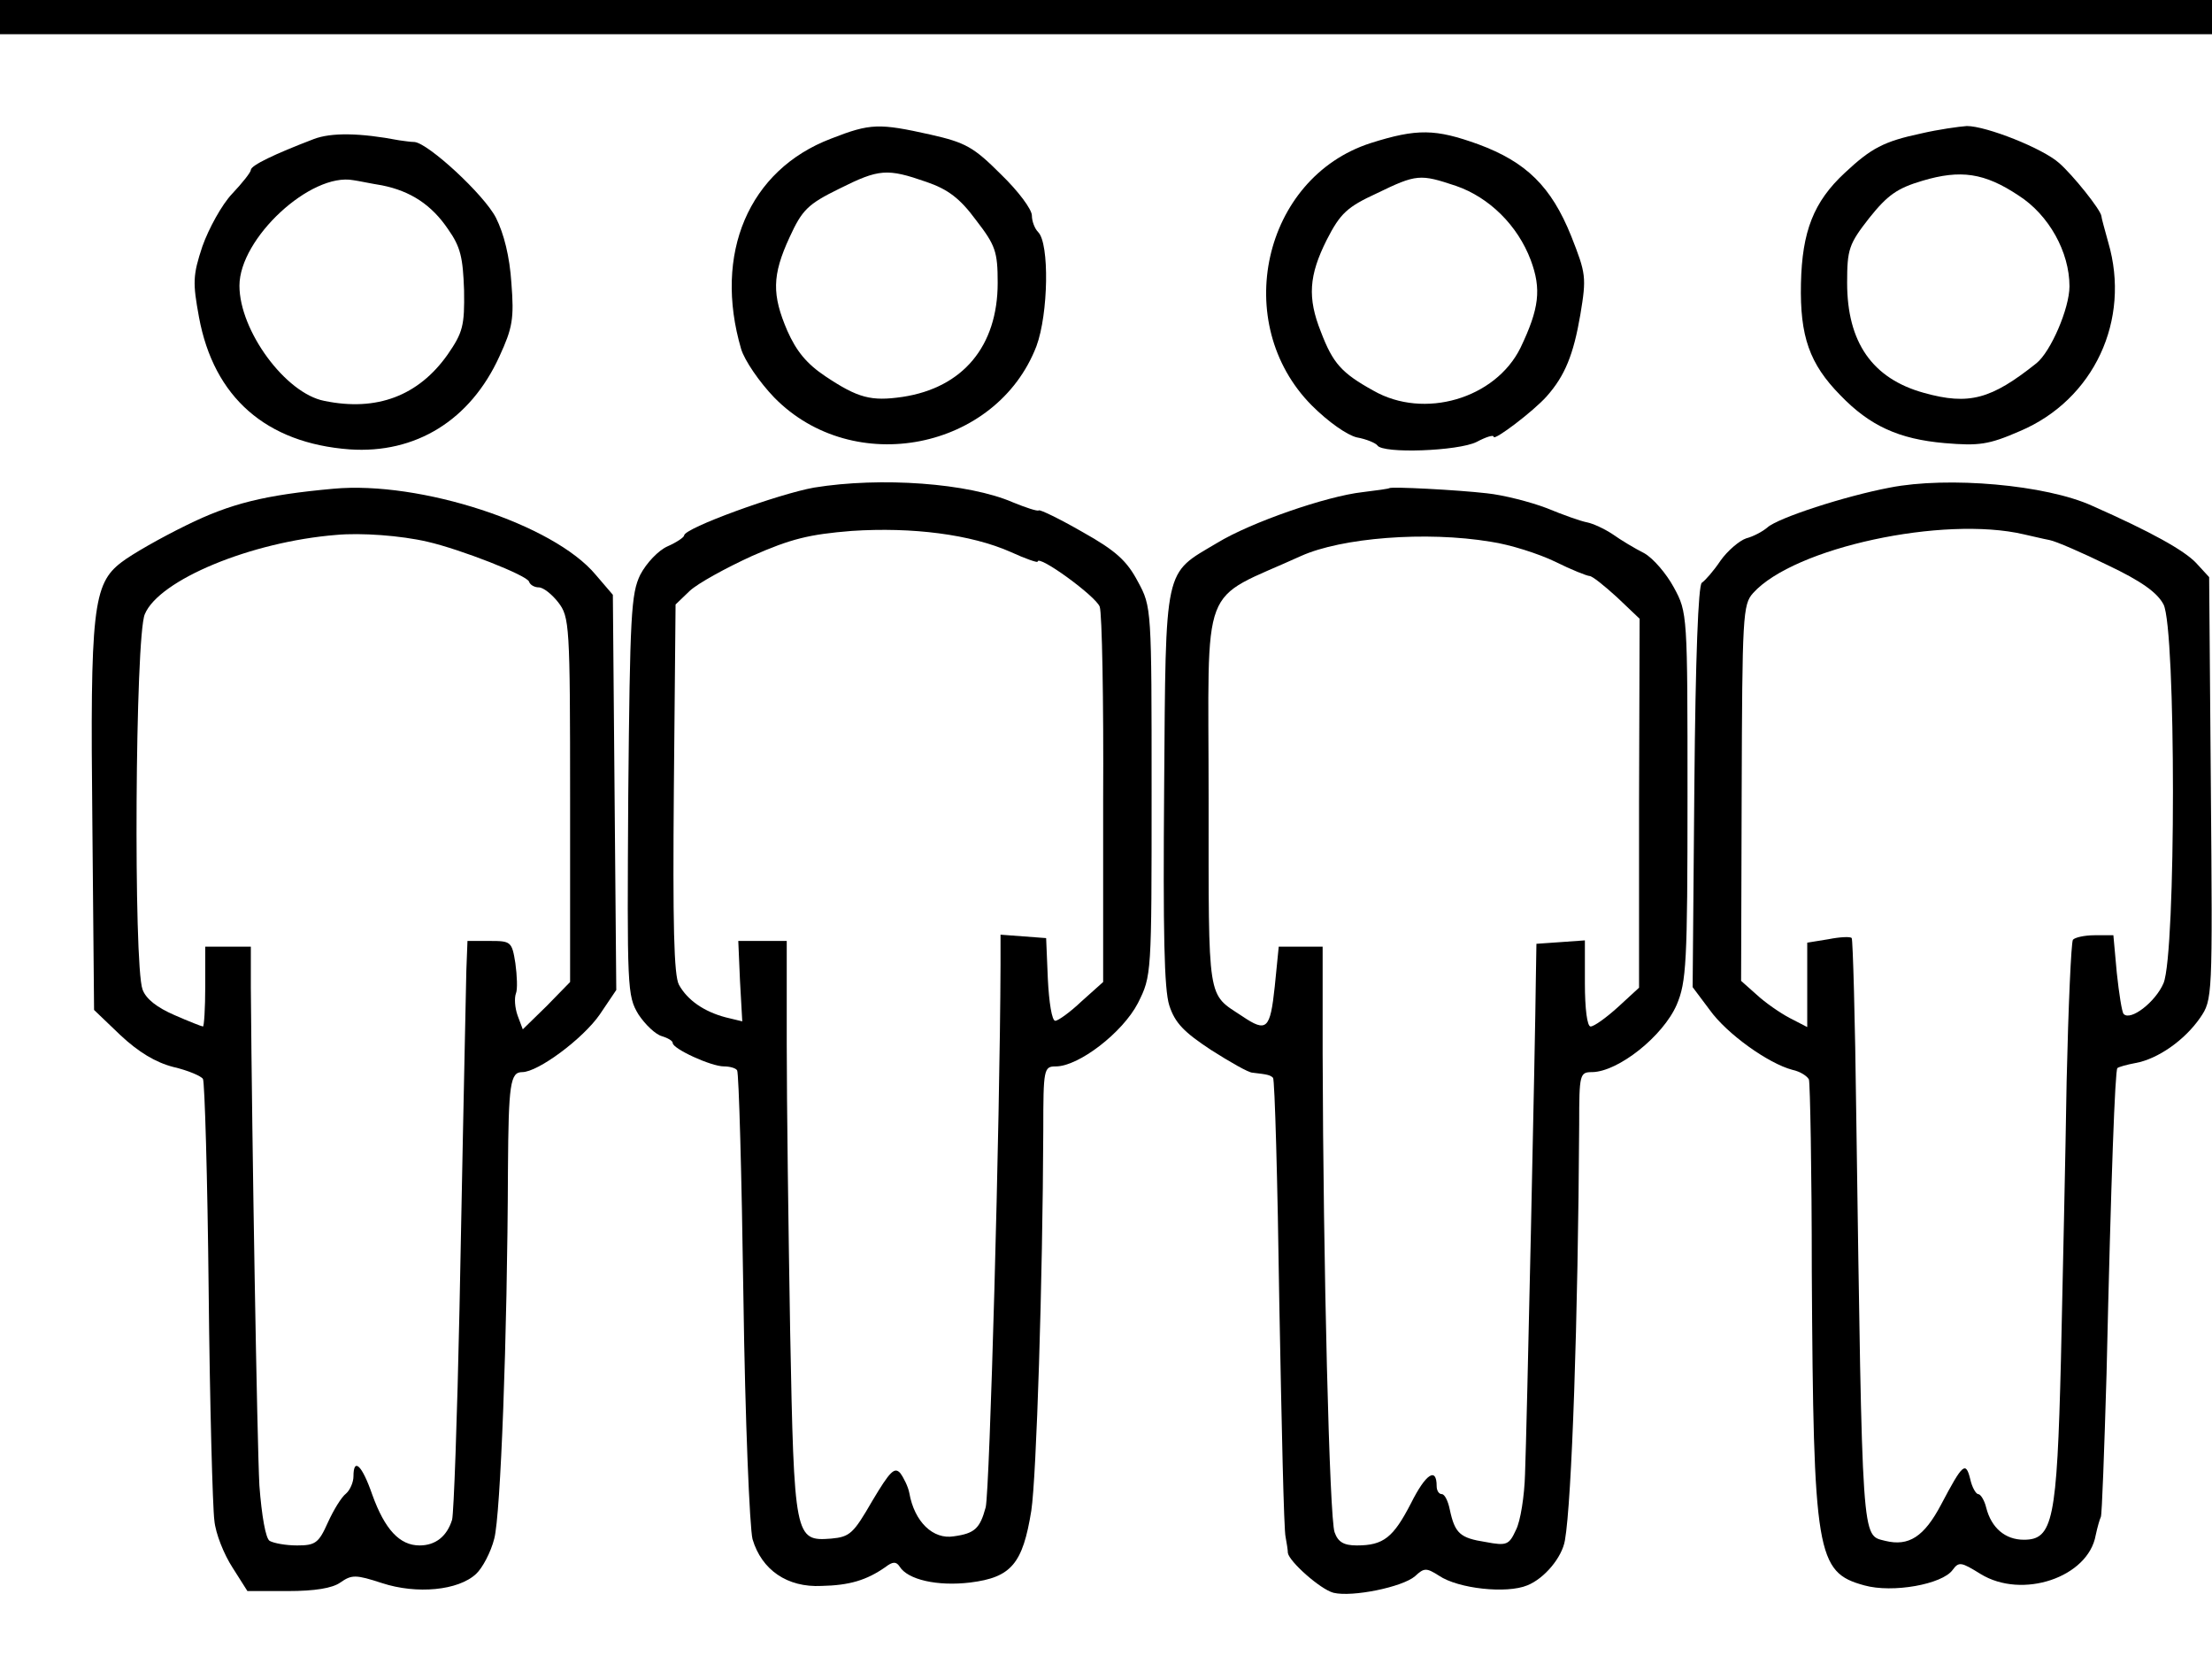
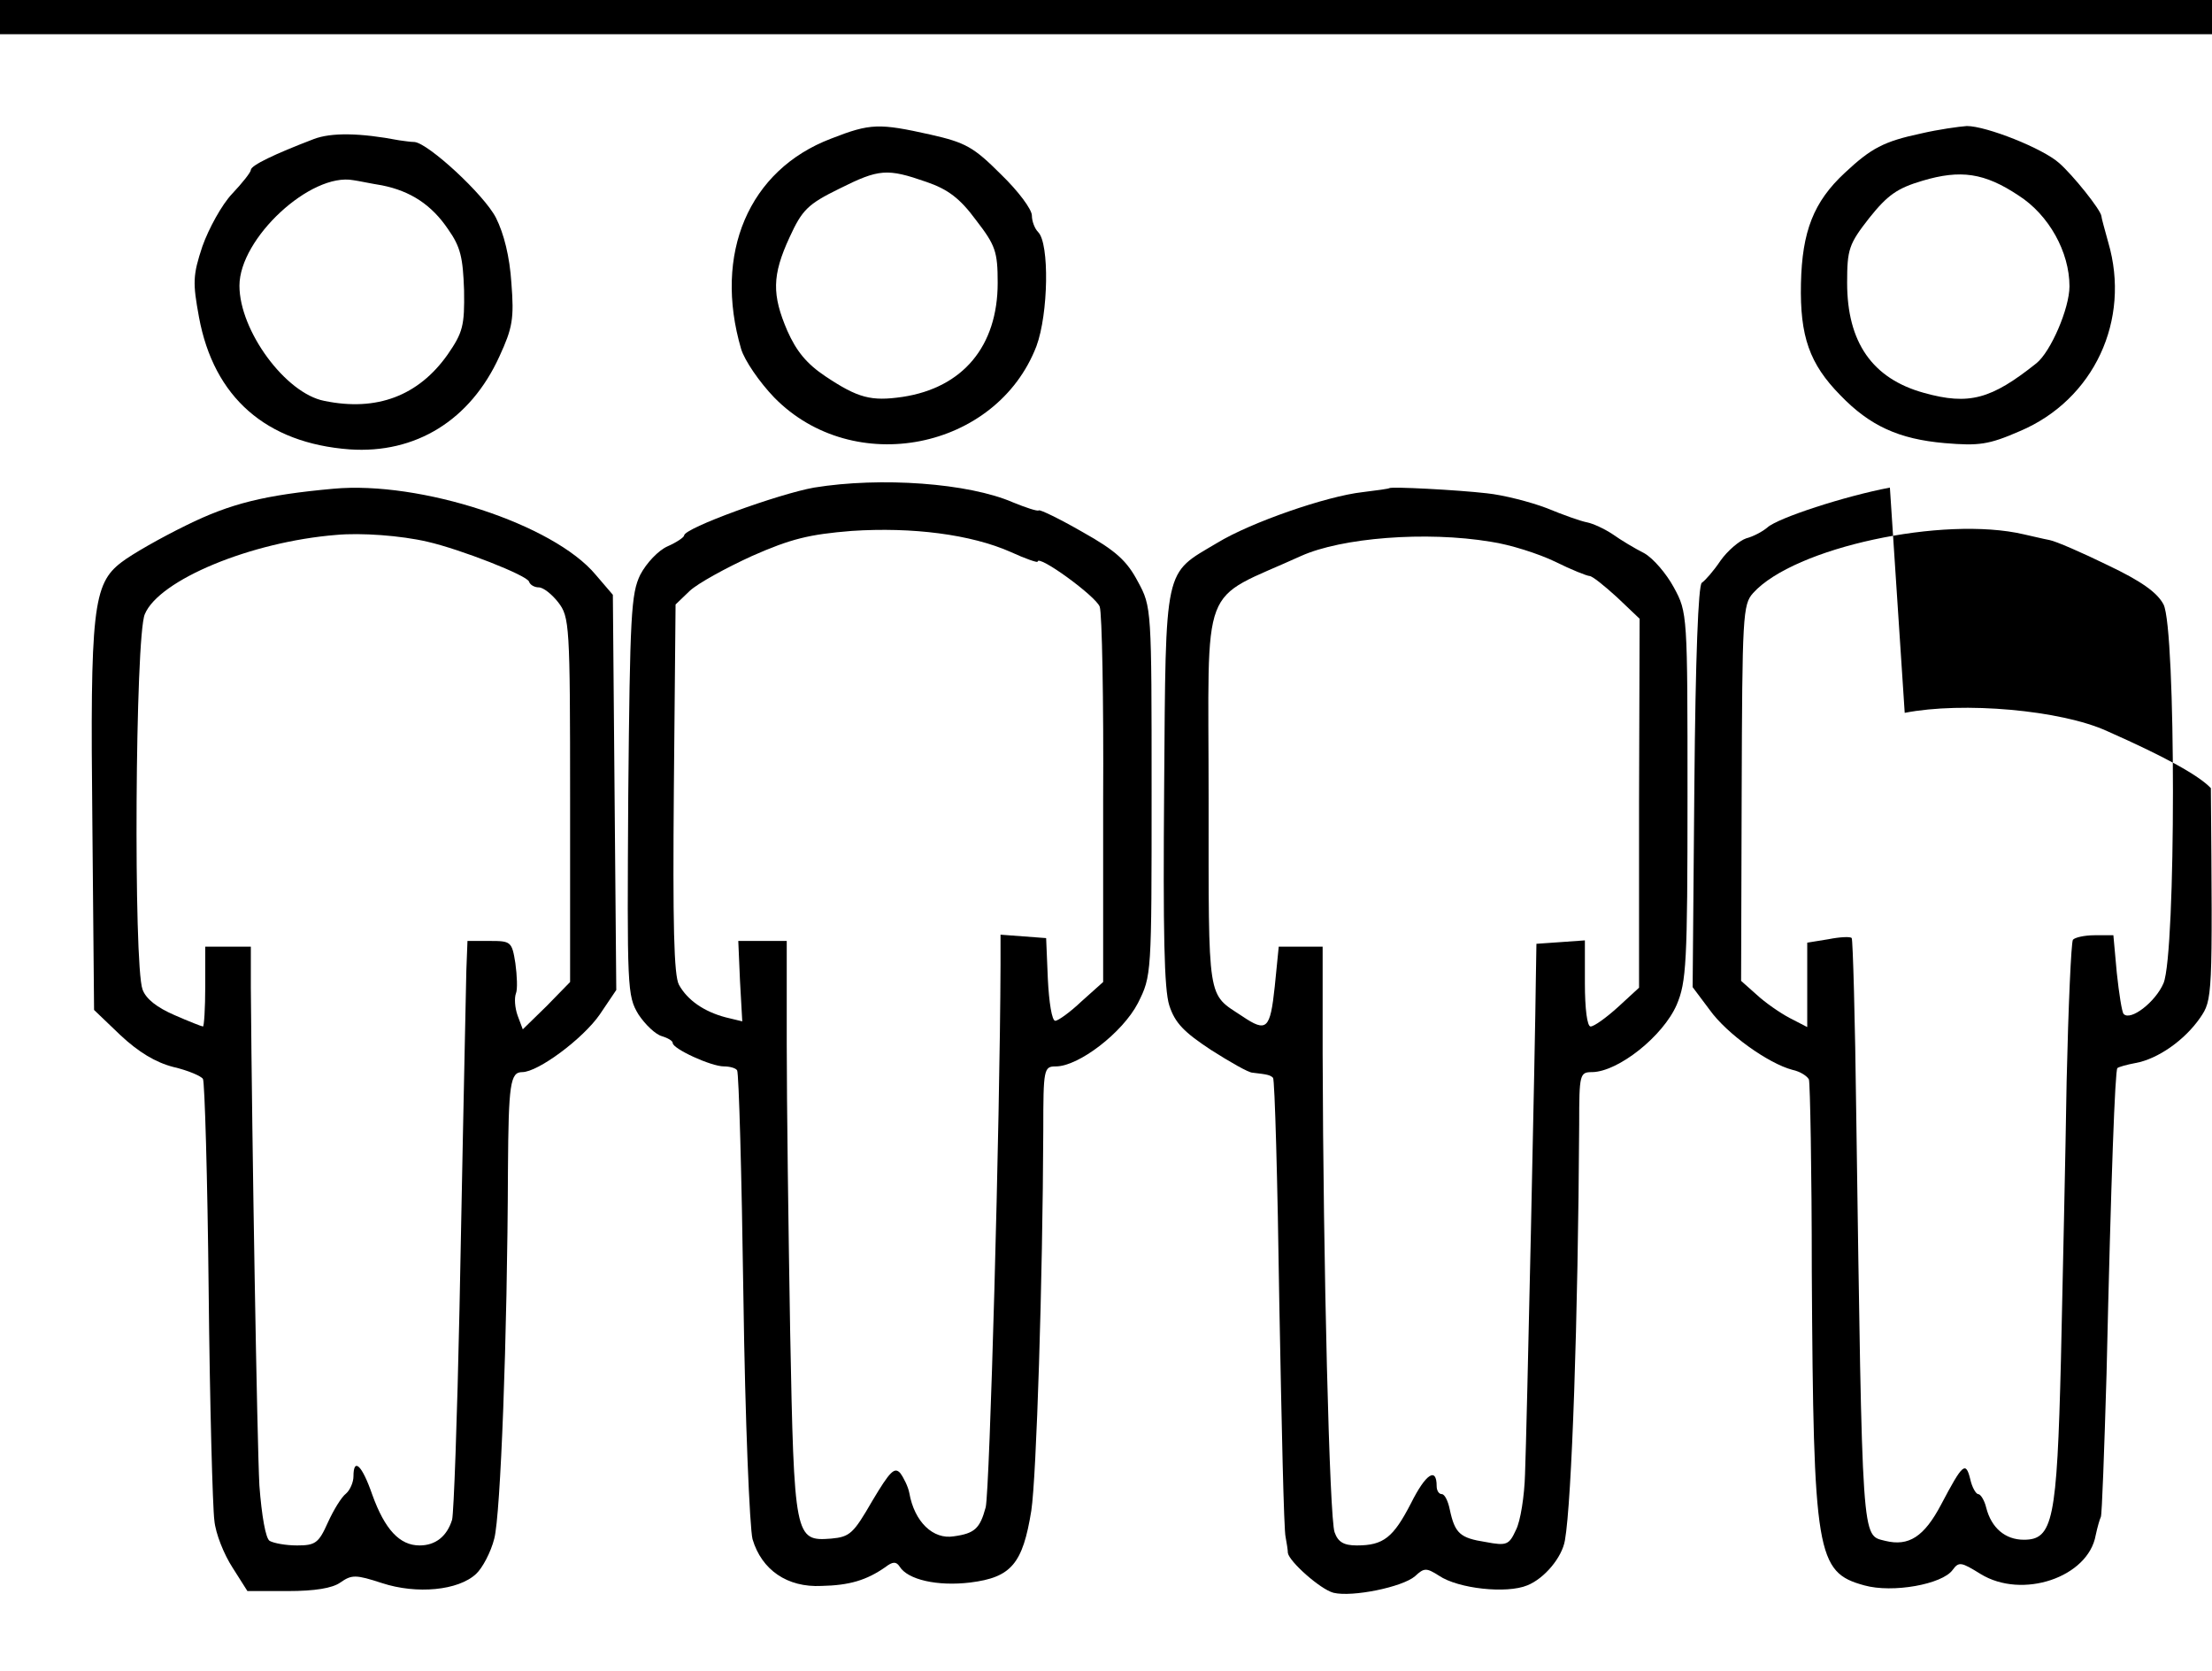
<svg xmlns="http://www.w3.org/2000/svg" version="1.0" width="388pt" height="293pt" viewBox="0 0 388 293" preserveAspectRatio="xMidYMid meet">
  <g transform="translate(0,293) scale(0.1,-0.1)" fill="#000000" stroke="none">
    <path d="M0 2900 l0 -30 1940 0 1940 0 0 30 0 30 -1940 0 -1940 0 0 -30z" />
    <path d="M1458 2687 c-145 -55 -207 -202 -158 -369 6 -20 32 -58 58 -85 139 -142 390 -92 460 90 21 57 23 180 3 200 -6 6 -11 19 -11 29 0 11 -24 43 -54 72 -48 48 -62 56 -124 70 -90 20 -105 20 -174 -7z m167 -76 c38 -13 59 -29 87 -67 34 -44 38 -55 38 -110 0 -111 -61 -184 -167 -200 -55 -8 -78 -2 -135 36 -33 22 -51 44 -67 80 -27 63 -27 97 4 164 22 48 32 58 87 85 70 35 84 36 153 12z" />
    <path d="M3370 2696 c-66 -14 -88 -26 -134 -69 -55 -51 -75 -103 -77 -194 -2 -93 15 -141 69 -196 52 -54 103 -77 183 -84 60 -5 77 -3 132 21 130 55 195 195 155 331 -6 22 -12 43 -12 46 -1 11 -50 72 -74 93 -29 26 -128 65 -162 65 -14 -1 -50 -6 -80 -13z m171 -109 c53 -34 89 -99 89 -159 0 -39 -33 -115 -58 -135 -79 -63 -118 -74 -197 -52 -91 25 -135 89 -135 193 0 59 3 68 39 114 32 40 49 52 93 65 67 20 109 14 169 -26z" />
    <path d="M550 2686 c-68 -26 -110 -46 -110 -54 0 -4 -15 -23 -33 -42 -18 -19 -41 -61 -52 -92 -17 -51 -17 -64 -6 -124 26 -141 118 -221 264 -232 116 -8 212 51 263 163 23 50 26 66 21 129 -3 46 -13 86 -27 114 -21 41 -119 131 -143 133 -7 0 -19 2 -27 3 -68 13 -119 14 -150 2z m120 -81 c50 -10 87 -34 116 -77 22 -31 26 -50 28 -107 1 -62 -2 -74 -29 -113 -51 -72 -124 -100 -216 -81 -68 13 -149 123 -149 202 0 83 125 199 200 185 8 -1 31 -6 50 -9z" />
-     <path d="M2404 2679 c-189 -61 -246 -316 -103 -460 29 -29 62 -52 79 -56 17 -3 33 -10 36 -14 9 -15 142 -10 174 6 17 9 30 13 30 9 0 -8 70 45 93 71 32 36 47 73 59 143 11 66 10 72 -16 138 -35 87 -79 130 -163 161 -75 27 -107 28 -189 2z m150 -75 c58 -20 108 -69 131 -130 19 -51 15 -85 -18 -154 -44 -89 -169 -126 -258 -75 -56 31 -71 48 -92 103 -24 60 -21 99 10 161 24 47 36 58 88 82 70 34 76 34 139 13z" />
    <path d="M1428 2075 c-62 -11 -228 -71 -228 -84 0 -3 -13 -12 -29 -19 -16 -7 -37 -29 -48 -50 -16 -33 -18 -70 -21 -387 -2 -339 -2 -351 18 -384 12 -18 30 -35 41 -38 10 -3 19 -8 19 -12 0 -10 67 -41 90 -41 10 0 21 -3 23 -7 3 -5 8 -183 11 -397 3 -218 11 -405 16 -425 16 -54 61 -85 121 -82 49 1 79 10 112 33 13 10 19 10 25 1 14 -23 66 -35 124 -28 72 9 92 33 107 126 9 59 20 404 21 667 0 108 1 112 22 112 40 0 117 59 144 111 24 48 24 49 24 371 0 321 0 324 -24 368 -19 36 -38 54 -97 87 -40 23 -75 40 -77 38 -2 -2 -23 5 -45 14 -78 34 -232 45 -349 26z m345 -113 c26 -12 47 -19 47 -17 0 14 103 -61 109 -79 4 -11 7 -164 6 -339 l0 -319 -38 -34 c-20 -19 -41 -34 -46 -34 -6 0 -11 33 -13 73 l-3 72 -40 3 -40 3 0 -53 c-1 -278 -19 -921 -26 -951 -10 -37 -19 -46 -56 -51 -36 -6 -69 25 -78 76 -2 11 -10 27 -16 35 -10 11 -18 3 -49 -49 -33 -57 -39 -63 -72 -66 -64 -5 -65 1 -72 363 -3 176 -6 402 -6 503 l0 182 -42 0 -43 0 3 -70 4 -71 -29 7 c-38 10 -67 30 -82 57 -9 16 -11 107 -9 344 l3 323 25 24 c14 13 63 40 109 61 68 30 100 38 175 44 106 7 209 -6 279 -37z" />
-     <path d="M3315 2075 c-79 -15 -196 -53 -215 -70 -8 -7 -25 -16 -37 -19 -12 -4 -33 -22 -45 -39 -12 -18 -27 -35 -33 -39 -6 -5 -11 -128 -13 -358 l-3 -351 30 -40 c30 -42 103 -94 145 -105 14 -3 26 -11 29 -17 2 -7 5 -158 5 -337 3 -496 8 -527 92 -550 50 -14 137 2 155 27 11 15 15 14 49 -7 73 -45 189 -6 202 68 3 14 7 28 9 32 2 3 6 116 10 250 8 350 15 533 19 537 2 2 16 6 32 9 39 7 86 40 113 79 22 32 22 35 19 403 l-3 370 -23 25 c-21 22 -78 54 -182 100 -81 37 -253 52 -355 32z m235 -82 c14 -3 34 -8 45 -10 11 -2 57 -22 102 -44 59 -28 87 -48 98 -69 22 -43 22 -611 0 -664 -14 -33 -58 -67 -70 -54 -3 3 -8 35 -12 72 l-6 66 -33 0 c-18 0 -35 -4 -38 -8 -3 -5 -8 -116 -11 -248 -2 -131 -7 -351 -10 -489 -7 -281 -14 -315 -65 -315 -33 0 -57 21 -66 56 -3 13 -10 24 -14 24 -4 0 -11 12 -14 26 -8 32 -13 28 -51 -44 -30 -57 -57 -74 -98 -64 -42 11 -40 -15 -51 745 -2 170 -6 310 -8 312 -2 3 -21 2 -41 -2 l-37 -6 0 -74 0 -74 -31 16 c-17 9 -43 27 -58 41 l-27 24 1 329 c1 312 2 331 20 351 72 80 334 136 475 103z" />
+     <path d="M3315 2075 c-79 -15 -196 -53 -215 -70 -8 -7 -25 -16 -37 -19 -12 -4 -33 -22 -45 -39 -12 -18 -27 -35 -33 -39 -6 -5 -11 -128 -13 -358 l-3 -351 30 -40 c30 -42 103 -94 145 -105 14 -3 26 -11 29 -17 2 -7 5 -158 5 -337 3 -496 8 -527 92 -550 50 -14 137 2 155 27 11 15 15 14 49 -7 73 -45 189 -6 202 68 3 14 7 28 9 32 2 3 6 116 10 250 8 350 15 533 19 537 2 2 16 6 32 9 39 7 86 40 113 79 22 32 22 35 19 403 c-21 22 -78 54 -182 100 -81 37 -253 52 -355 32z m235 -82 c14 -3 34 -8 45 -10 11 -2 57 -22 102 -44 59 -28 87 -48 98 -69 22 -43 22 -611 0 -664 -14 -33 -58 -67 -70 -54 -3 3 -8 35 -12 72 l-6 66 -33 0 c-18 0 -35 -4 -38 -8 -3 -5 -8 -116 -11 -248 -2 -131 -7 -351 -10 -489 -7 -281 -14 -315 -65 -315 -33 0 -57 21 -66 56 -3 13 -10 24 -14 24 -4 0 -11 12 -14 26 -8 32 -13 28 -51 -44 -30 -57 -57 -74 -98 -64 -42 11 -40 -15 -51 745 -2 170 -6 310 -8 312 -2 3 -21 2 -41 -2 l-37 -6 0 -74 0 -74 -31 16 c-17 9 -43 27 -58 41 l-27 24 1 329 c1 312 2 331 20 351 72 80 334 136 475 103z" />
    <path d="M585 2073 c-121 -11 -181 -26 -258 -64 -45 -22 -96 -51 -114 -65 -50 -38 -55 -82 -51 -457 l3 -328 46 -44 c32 -30 62 -48 93 -56 26 -6 49 -16 52 -21 3 -5 8 -172 10 -371 2 -199 7 -381 10 -403 2 -23 17 -60 32 -83 l26 -41 71 0 c47 0 78 5 92 15 20 14 27 14 73 -1 61 -20 134 -13 165 16 11 10 26 38 32 62 11 41 23 352 24 648 1 149 4 170 25 170 28 0 107 59 136 101 l29 43 -3 346 -3 347 -30 35 c-74 89 -308 165 -460 151z m165 -93 c57 -13 175 -59 178 -70 2 -6 10 -10 17 -10 8 0 23 -12 34 -26 20 -26 21 -38 21 -347 l0 -319 -41 -42 -42 -41 -9 24 c-5 14 -6 31 -3 39 3 7 2 31 -1 53 -6 38 -8 39 -45 39 l-39 0 -2 -52 c-1 -58 -2 -78 -12 -593 -4 -192 -10 -359 -13 -370 -9 -29 -29 -45 -57 -45 -35 0 -61 28 -83 89 -18 52 -33 66 -33 32 0 -10 -6 -24 -13 -30 -8 -6 -22 -29 -32 -51 -16 -36 -22 -40 -54 -40 -20 0 -41 4 -48 8 -7 4 -14 44 -18 97 -4 75 -13 600 -15 873 l0 72 -40 0 -40 0 0 -70 c0 -38 -2 -70 -4 -70 -2 0 -25 9 -50 20 -30 13 -50 28 -56 45 -16 43 -13 619 4 658 25 60 186 127 336 139 43 4 113 -1 160 -12z" />
    <path d="M2437 2074 c-1 -1 -22 -4 -47 -7 -63 -7 -196 -53 -255 -89 -94 -56 -90 -35 -93 -428 -2 -256 0 -355 9 -383 10 -31 26 -47 73 -78 33 -21 66 -40 73 -40 26 -3 31 -4 36 -9 3 -3 8 -180 11 -395 4 -214 8 -399 11 -410 2 -11 4 -23 4 -28 2 -15 57 -64 80 -70 33 -8 121 10 143 29 16 15 20 15 42 1 34 -23 119 -32 155 -17 30 12 61 49 66 79 12 68 23 386 25 729 0 89 1 92 23 92 46 1 124 63 148 118 17 40 19 73 19 365 0 320 0 323 -24 367 -13 24 -36 51 -52 60 -16 8 -41 23 -55 33 -15 10 -35 19 -45 21 -11 2 -42 13 -71 25 -29 11 -76 23 -105 26 -52 6 -168 12 -171 9z m178 -94 c34 -5 84 -21 113 -35 28 -14 56 -25 60 -25 5 0 26 -17 48 -37 l40 -38 -1 -323 0 -324 -37 -34 c-21 -19 -42 -34 -48 -34 -6 0 -10 31 -10 76 l0 75 -42 -3 -43 -3 -1 -60 c-1 -107 -16 -798 -19 -870 -1 -38 -8 -83 -16 -98 -12 -26 -16 -28 -53 -21 -45 7 -54 15 -63 57 -3 15 -9 27 -14 27 -5 0 -9 6 -9 14 0 34 -19 22 -45 -30 -31 -60 -48 -74 -95 -74 -23 0 -33 6 -39 23 -9 23 -20 471 -21 840 l0 187 -39 0 -38 0 -7 -70 c-8 -75 -14 -81 -57 -52 -62 41 -59 20 -59 381 0 392 -18 344 162 426 71 32 219 44 333 25z" />
  </g>
</svg>